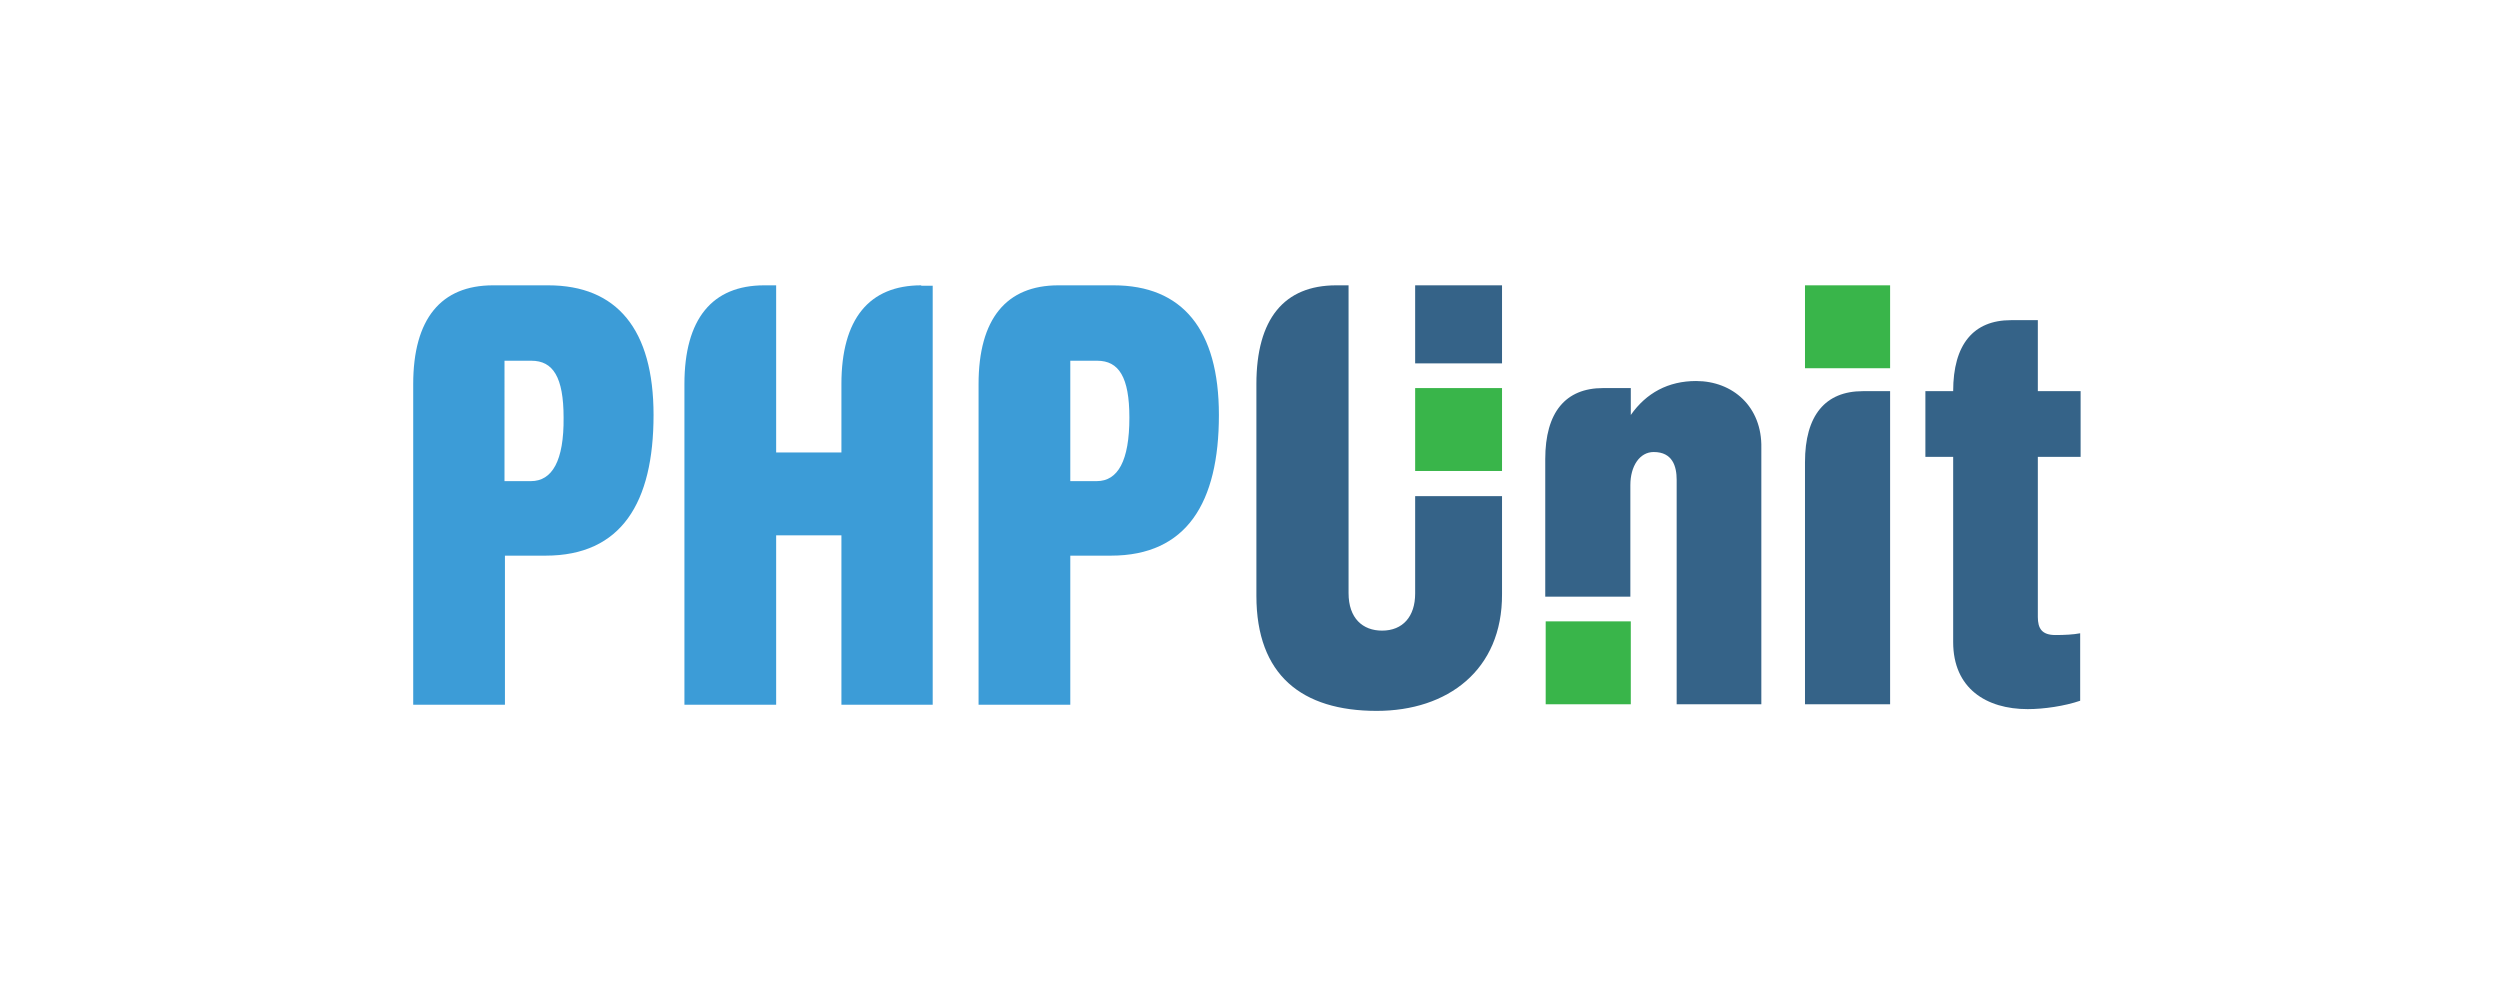
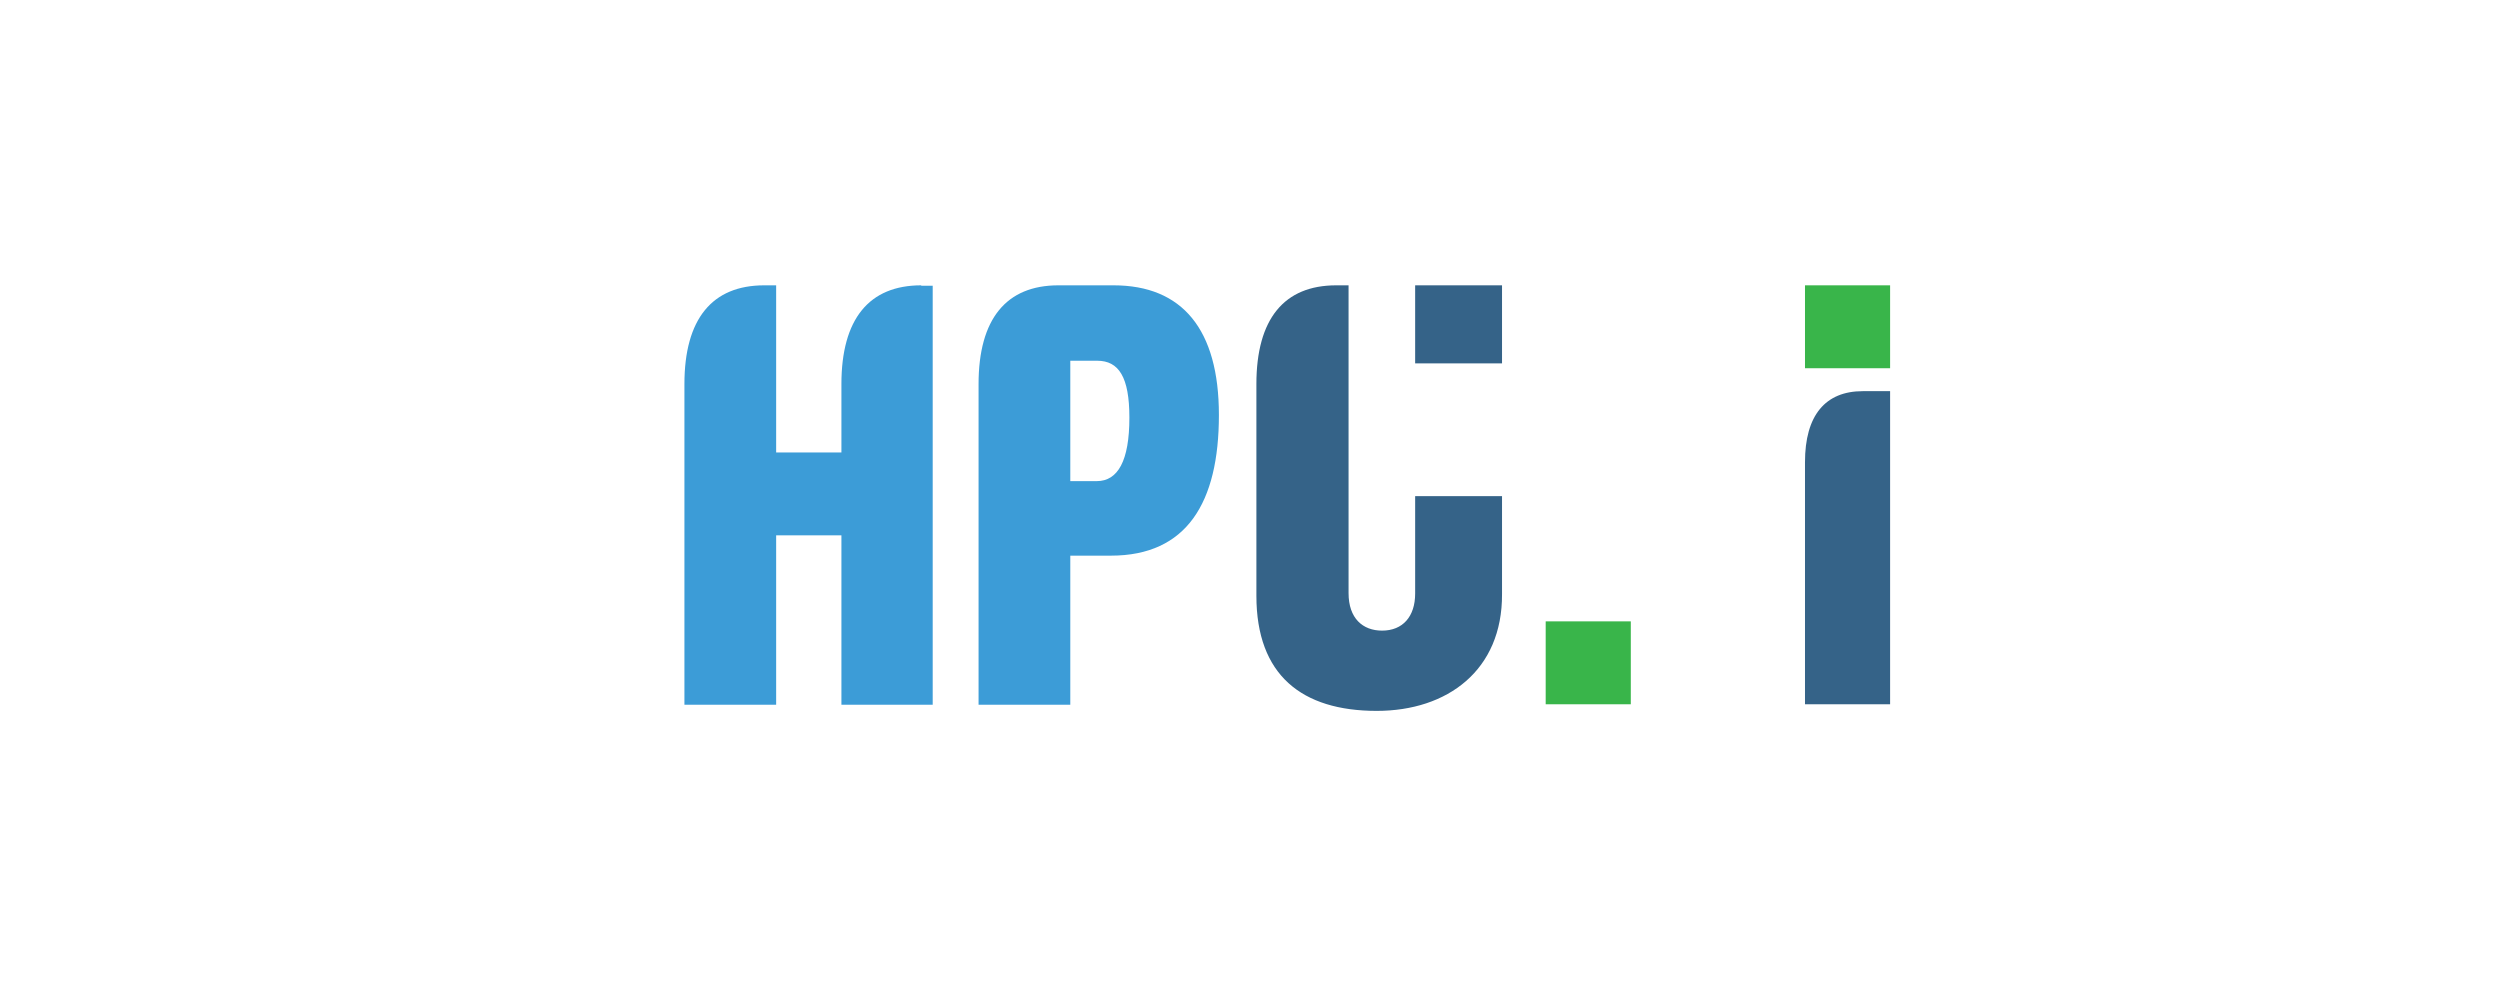
<svg xmlns="http://www.w3.org/2000/svg" version="1.1" id="Layer_1" x="0px" y="0px" viewBox="0 0 56.69 22.68" style="enable-background:new 0 0 56.69 22.68;" xml:space="preserve">
  <style type="text/css">
	.st0{fill:#356388;}
	.st1{fill:#39B54A;}
	.st2{fill:#3C9CD7;}
</style>
  <g>
    <rect x="32.09" y="6.47" class="st0" width="1.97" height="1.77" />
    <rect x="40.93" y="6.47" class="st1" width="1.93" height="1.88" />
    <rect x="35.05" y="14.09" class="st1" width="1.93" height="1.88" />
-     <rect x="32.09" y="8.8" class="st1" width="1.97" height="1.88" />
    <path class="st0" d="M32.09,11.24v2.22c0,0.52-0.28,0.84-0.75,0.84c-0.44,0-0.76-0.28-0.76-0.85V6.47H30.3   c-1.18,0-1.81,0.76-1.81,2.24v4.8c0,1.8,1.03,2.61,2.73,2.61c1.6,0,2.85-0.92,2.84-2.65v-2.22H32.09z" />
    <path class="st2" d="M25.25,6.47H24c-1.18,0-1.81,0.76-1.81,2.24v7.27h2.08V12.6h0.92c1.72,0,2.45-1.2,2.45-3.19   C27.64,7.47,26.81,6.47,25.25,6.47z M24.87,10.91h-0.6V8.18h0.61c0.49,0,0.73,0.37,0.73,1.29C25.61,10.45,25.35,10.91,24.87,10.91z   " />
-     <path class="st2" d="M12.43,6.47h-1.25c-1.18,0-1.81,0.76-1.81,2.24v7.27h2.08V12.6h0.92c1.72,0,2.45-1.2,2.45-3.19   C14.82,7.47,13.99,6.47,12.43,6.47z M12.04,10.91h-0.6V8.18h0.61c0.49,0,0.73,0.37,0.73,1.29C12.79,10.45,12.52,10.91,12.04,10.91z   " />
    <path class="st2" d="M20.89,6.47c-1.18,0-1.81,0.76-1.81,2.24v1.36v0.19H17.6v-0.19v-3.6h-0.27c-1.18,0-1.81,0.76-1.81,2.24v7.27   h2.08v-3.65v-0.19v0h1.48v0v0.19v3.65h2.07v-9.5H20.89z" />
-     <path class="st0" d="M47.18,10.36V8.87h-0.97V7.26H45.6c-0.85,0-1.31,0.55-1.31,1.61h-0.63v1.49h0.63v4.2   c0,1.05,0.75,1.52,1.69,1.52c0.37,0,0.84-0.07,1.19-0.19v-1.53c-0.15,0.03-0.36,0.04-0.56,0.04c-0.31,0-0.4-0.15-0.4-0.41v-3.63   H47.18z" />
-     <path class="st0" d="M38.46,8.64c-0.63,0-1.13,0.27-1.48,0.77V8.8h-0.63c-0.85,0-1.31,0.55-1.31,1.61v3.12h1.93V11   c0-0.43,0.21-0.75,0.53-0.75c0.43,0,0.52,0.33,0.52,0.63v5.09h1.92v-5.81C39.96,9.22,39.29,8.64,38.46,8.64z" />
    <path class="st0" d="M42.24,8.87c-0.85,0-1.31,0.55-1.31,1.61v5.49h1.93v-7.1H42.24z" />
  </g>
  <g>
</g>
  <g>
</g>
  <g>
</g>
  <g>
</g>
  <g>
</g>
  <g>
</g>
</svg>